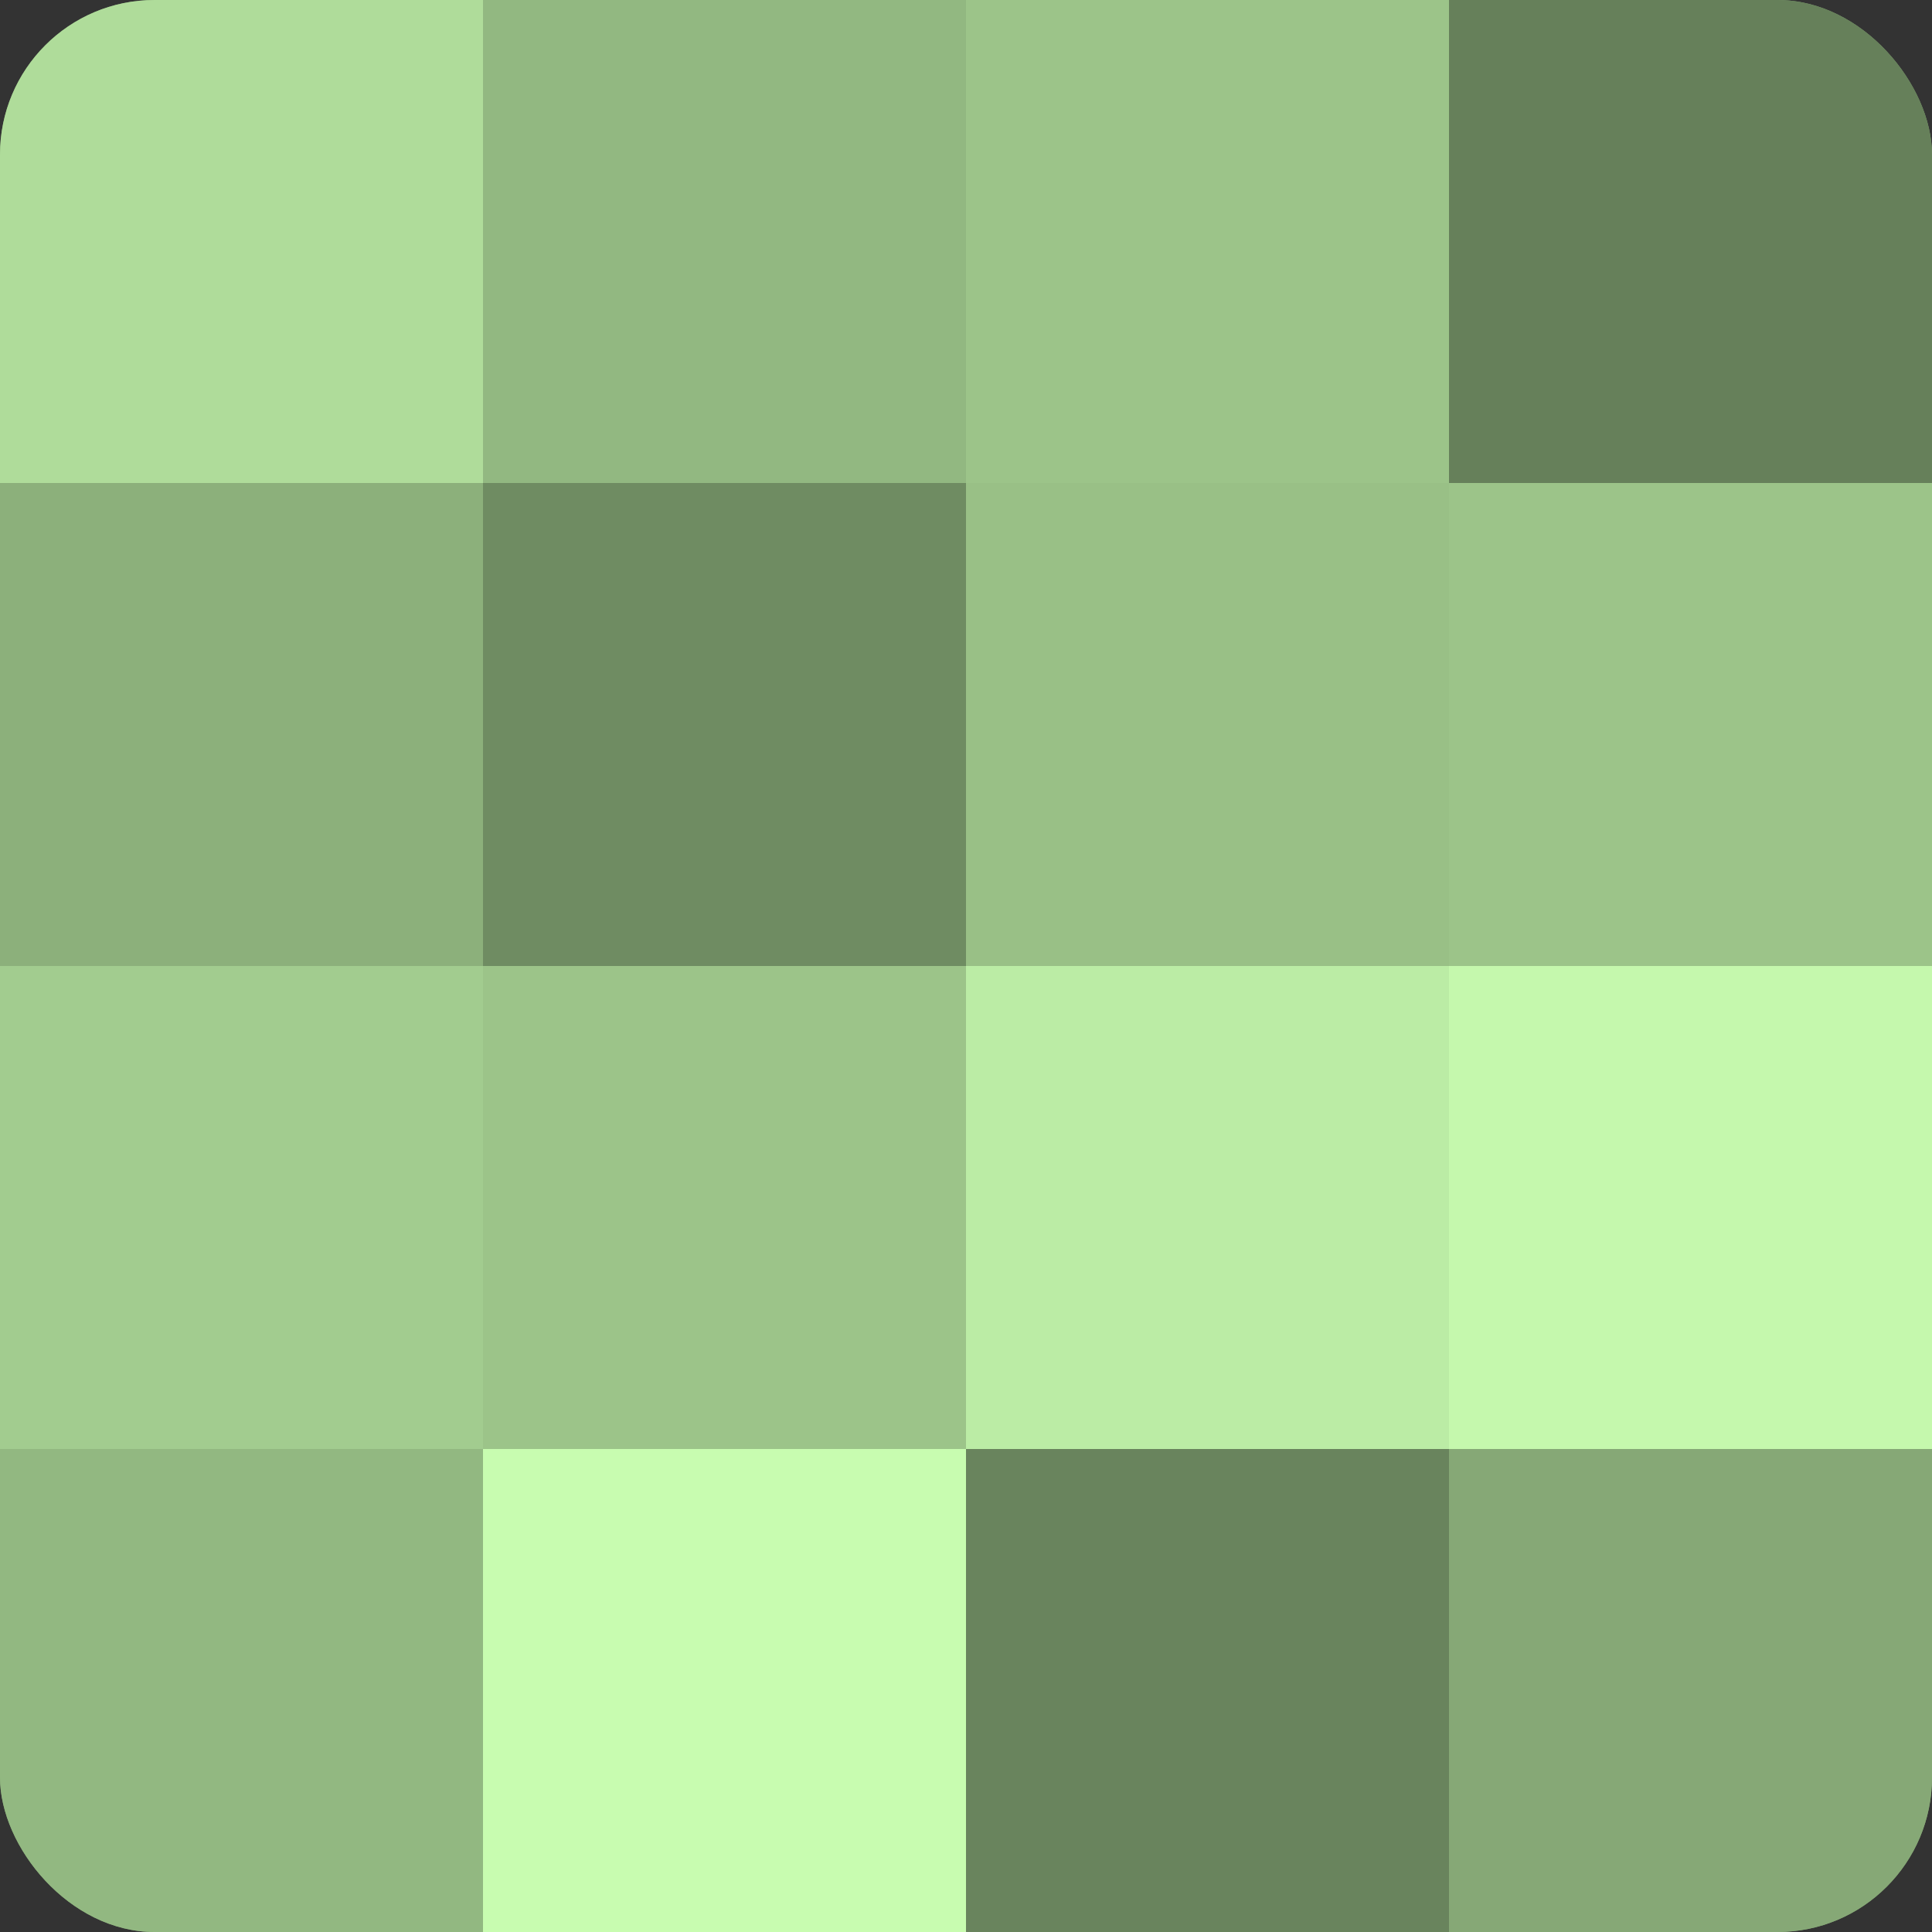
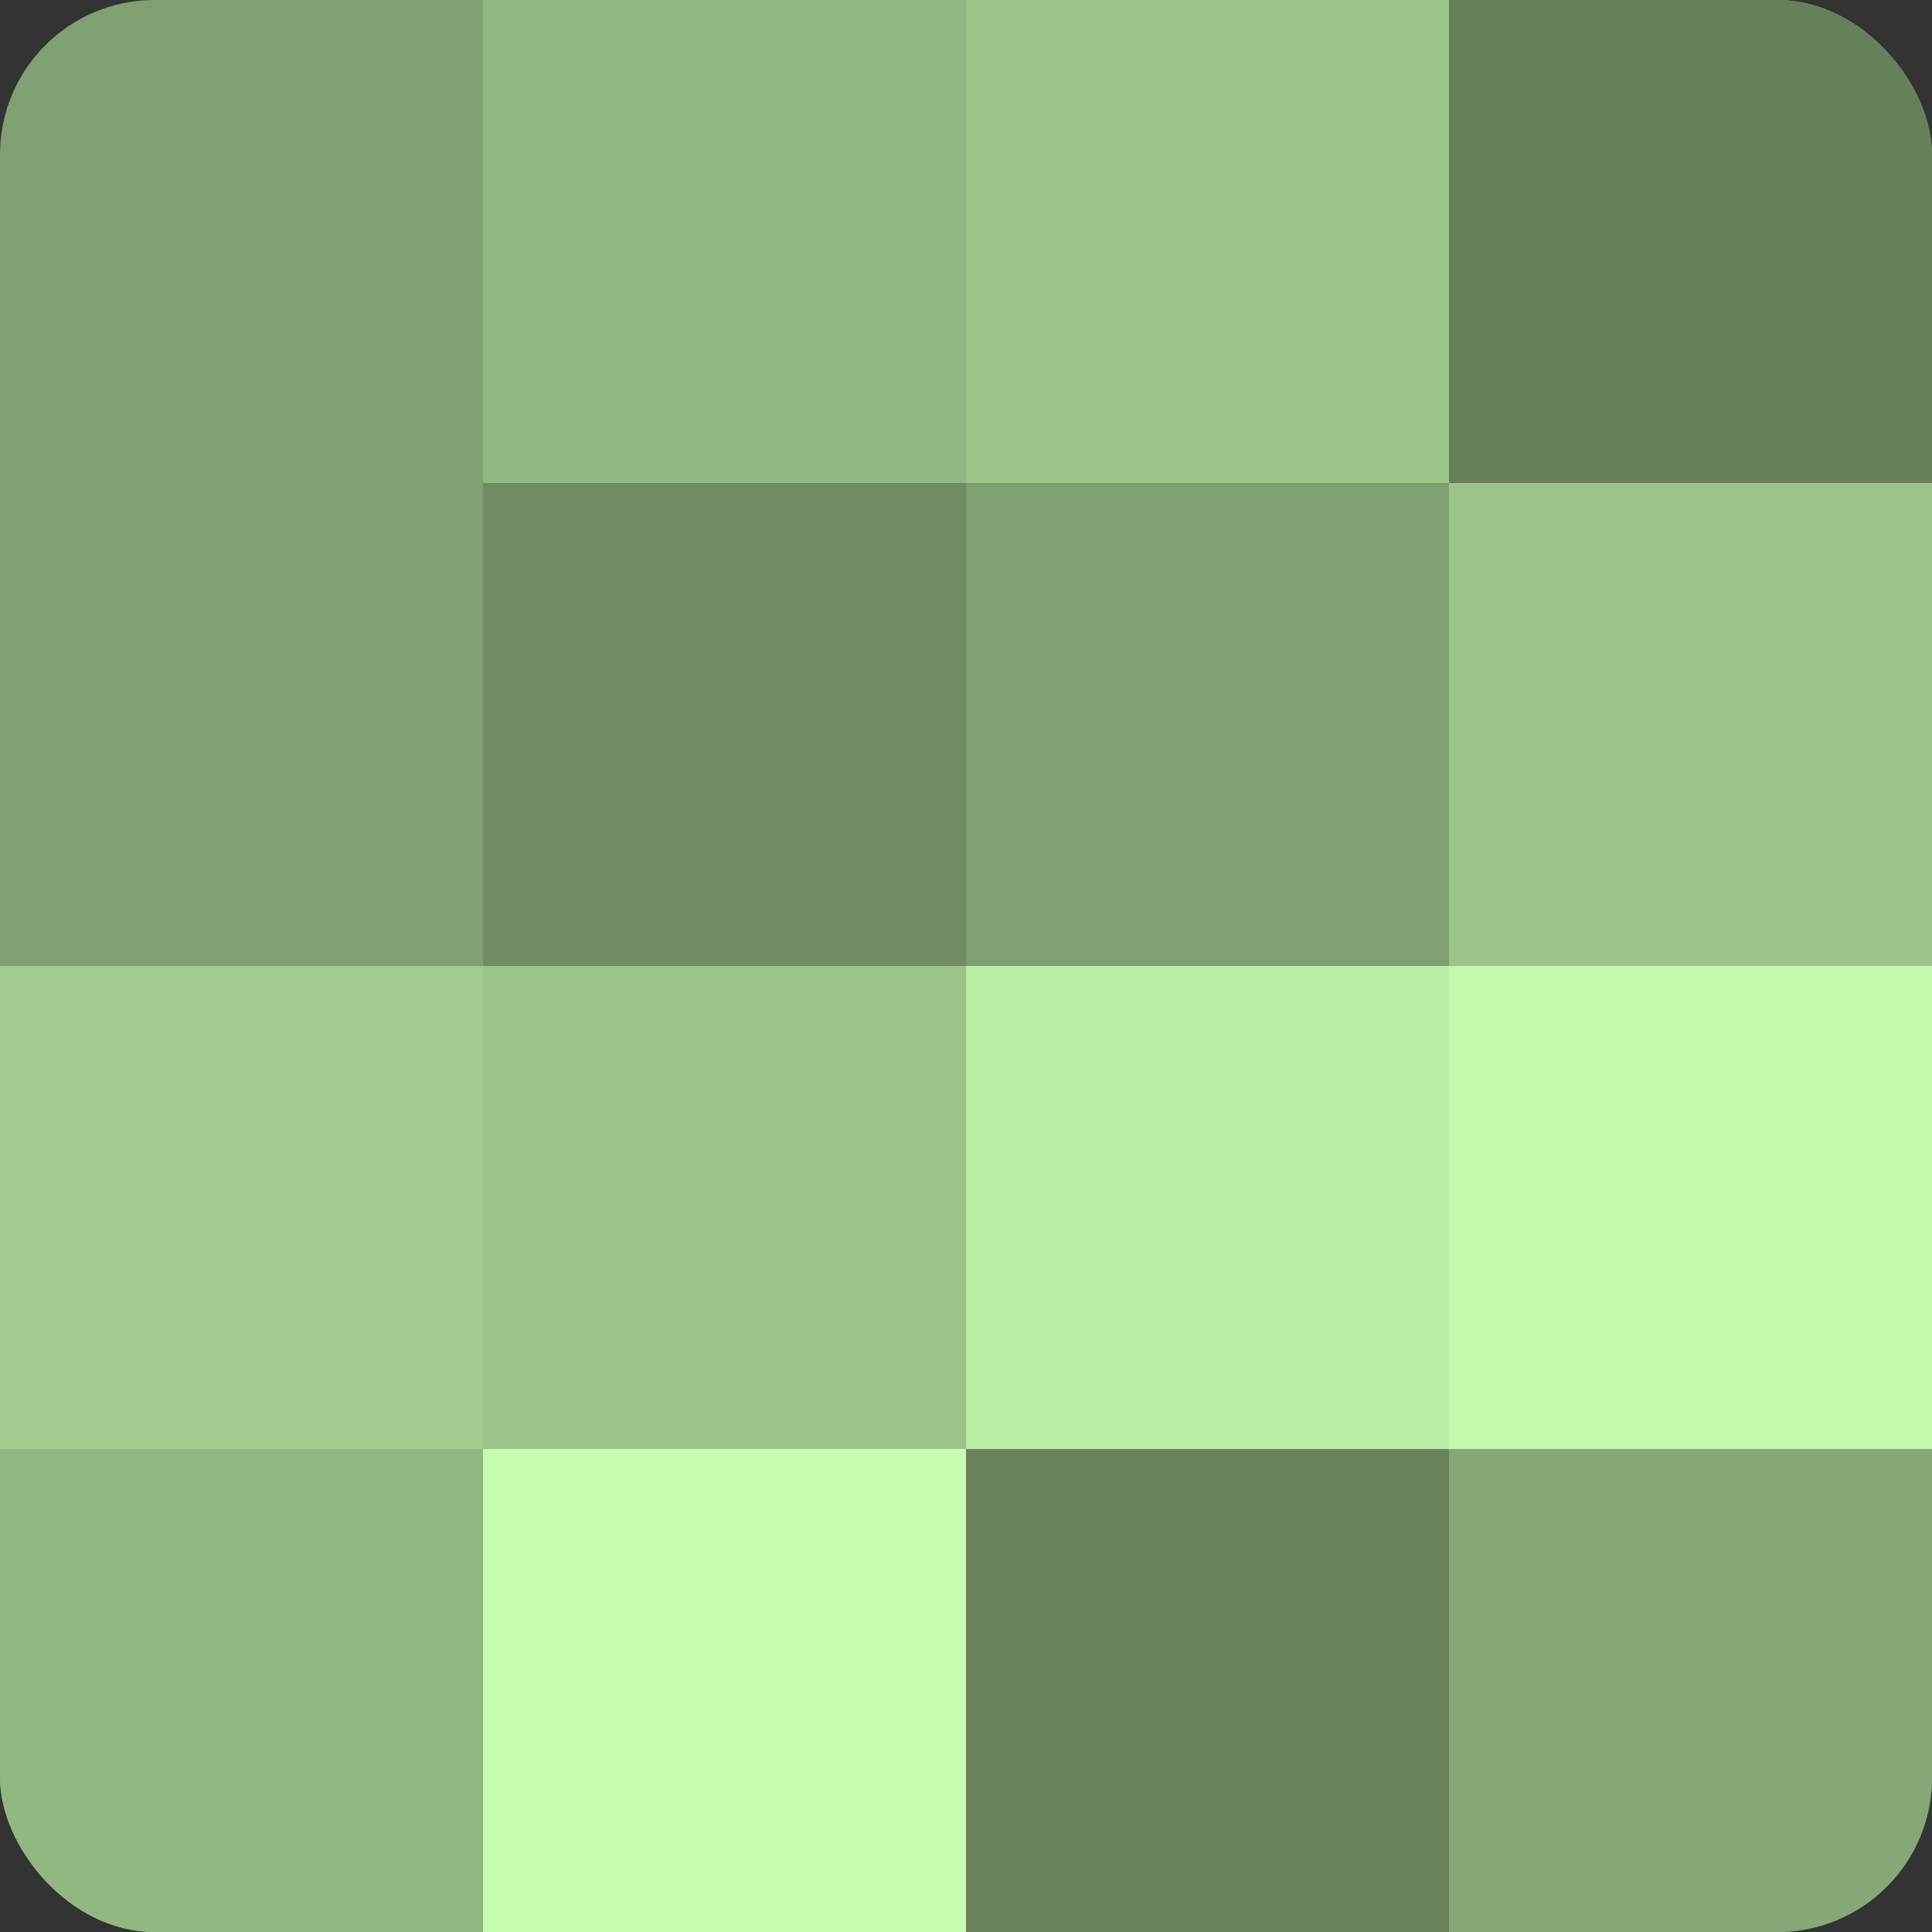
<svg xmlns="http://www.w3.org/2000/svg" width="60" height="60" viewBox="0 0 100 100" preserveAspectRatio="xMidYMid meet">
  <rect x="0" y="0" width="100" height="100" fill="#333333" stroke="none" />
  <defs>
    <clipPath id="c" width="100" height="100">
      <rect width="100" height="100" rx="8" ry="8" />
    </clipPath>
  </defs>
  <g clip-path="url(#c)">
    <rect width="100" height="100" fill="#7fa070" />
-     <rect width="25" height="25" fill="#afdc9a" />
-     <rect y="25" width="25" height="25" fill="#8cb07b" />
    <rect y="50" width="25" height="25" fill="#a2cc8f" />
    <rect y="75" width="25" height="25" fill="#92b881" />
    <rect x="25" width="25" height="25" fill="#92b881" />
    <rect x="25" y="25" width="25" height="25" fill="#6f8c62" />
    <rect x="25" y="50" width="25" height="25" fill="#9cc489" />
    <rect x="25" y="75" width="25" height="25" fill="#c8fcb0" />
    <rect x="50" width="25" height="25" fill="#9cc489" />
-     <rect x="50" y="25" width="25" height="25" fill="#99c086" />
    <rect x="50" y="50" width="25" height="25" fill="#bbeca5" />
    <rect x="50" y="75" width="25" height="25" fill="#69845d" />
    <rect x="75" width="25" height="25" fill="#66805a" />
    <rect x="75" y="25" width="25" height="25" fill="#9cc489" />
    <rect x="75" y="50" width="25" height="25" fill="#c5f8ad" />
    <rect x="75" y="75" width="25" height="25" fill="#86a876" />
  </g>
</svg>